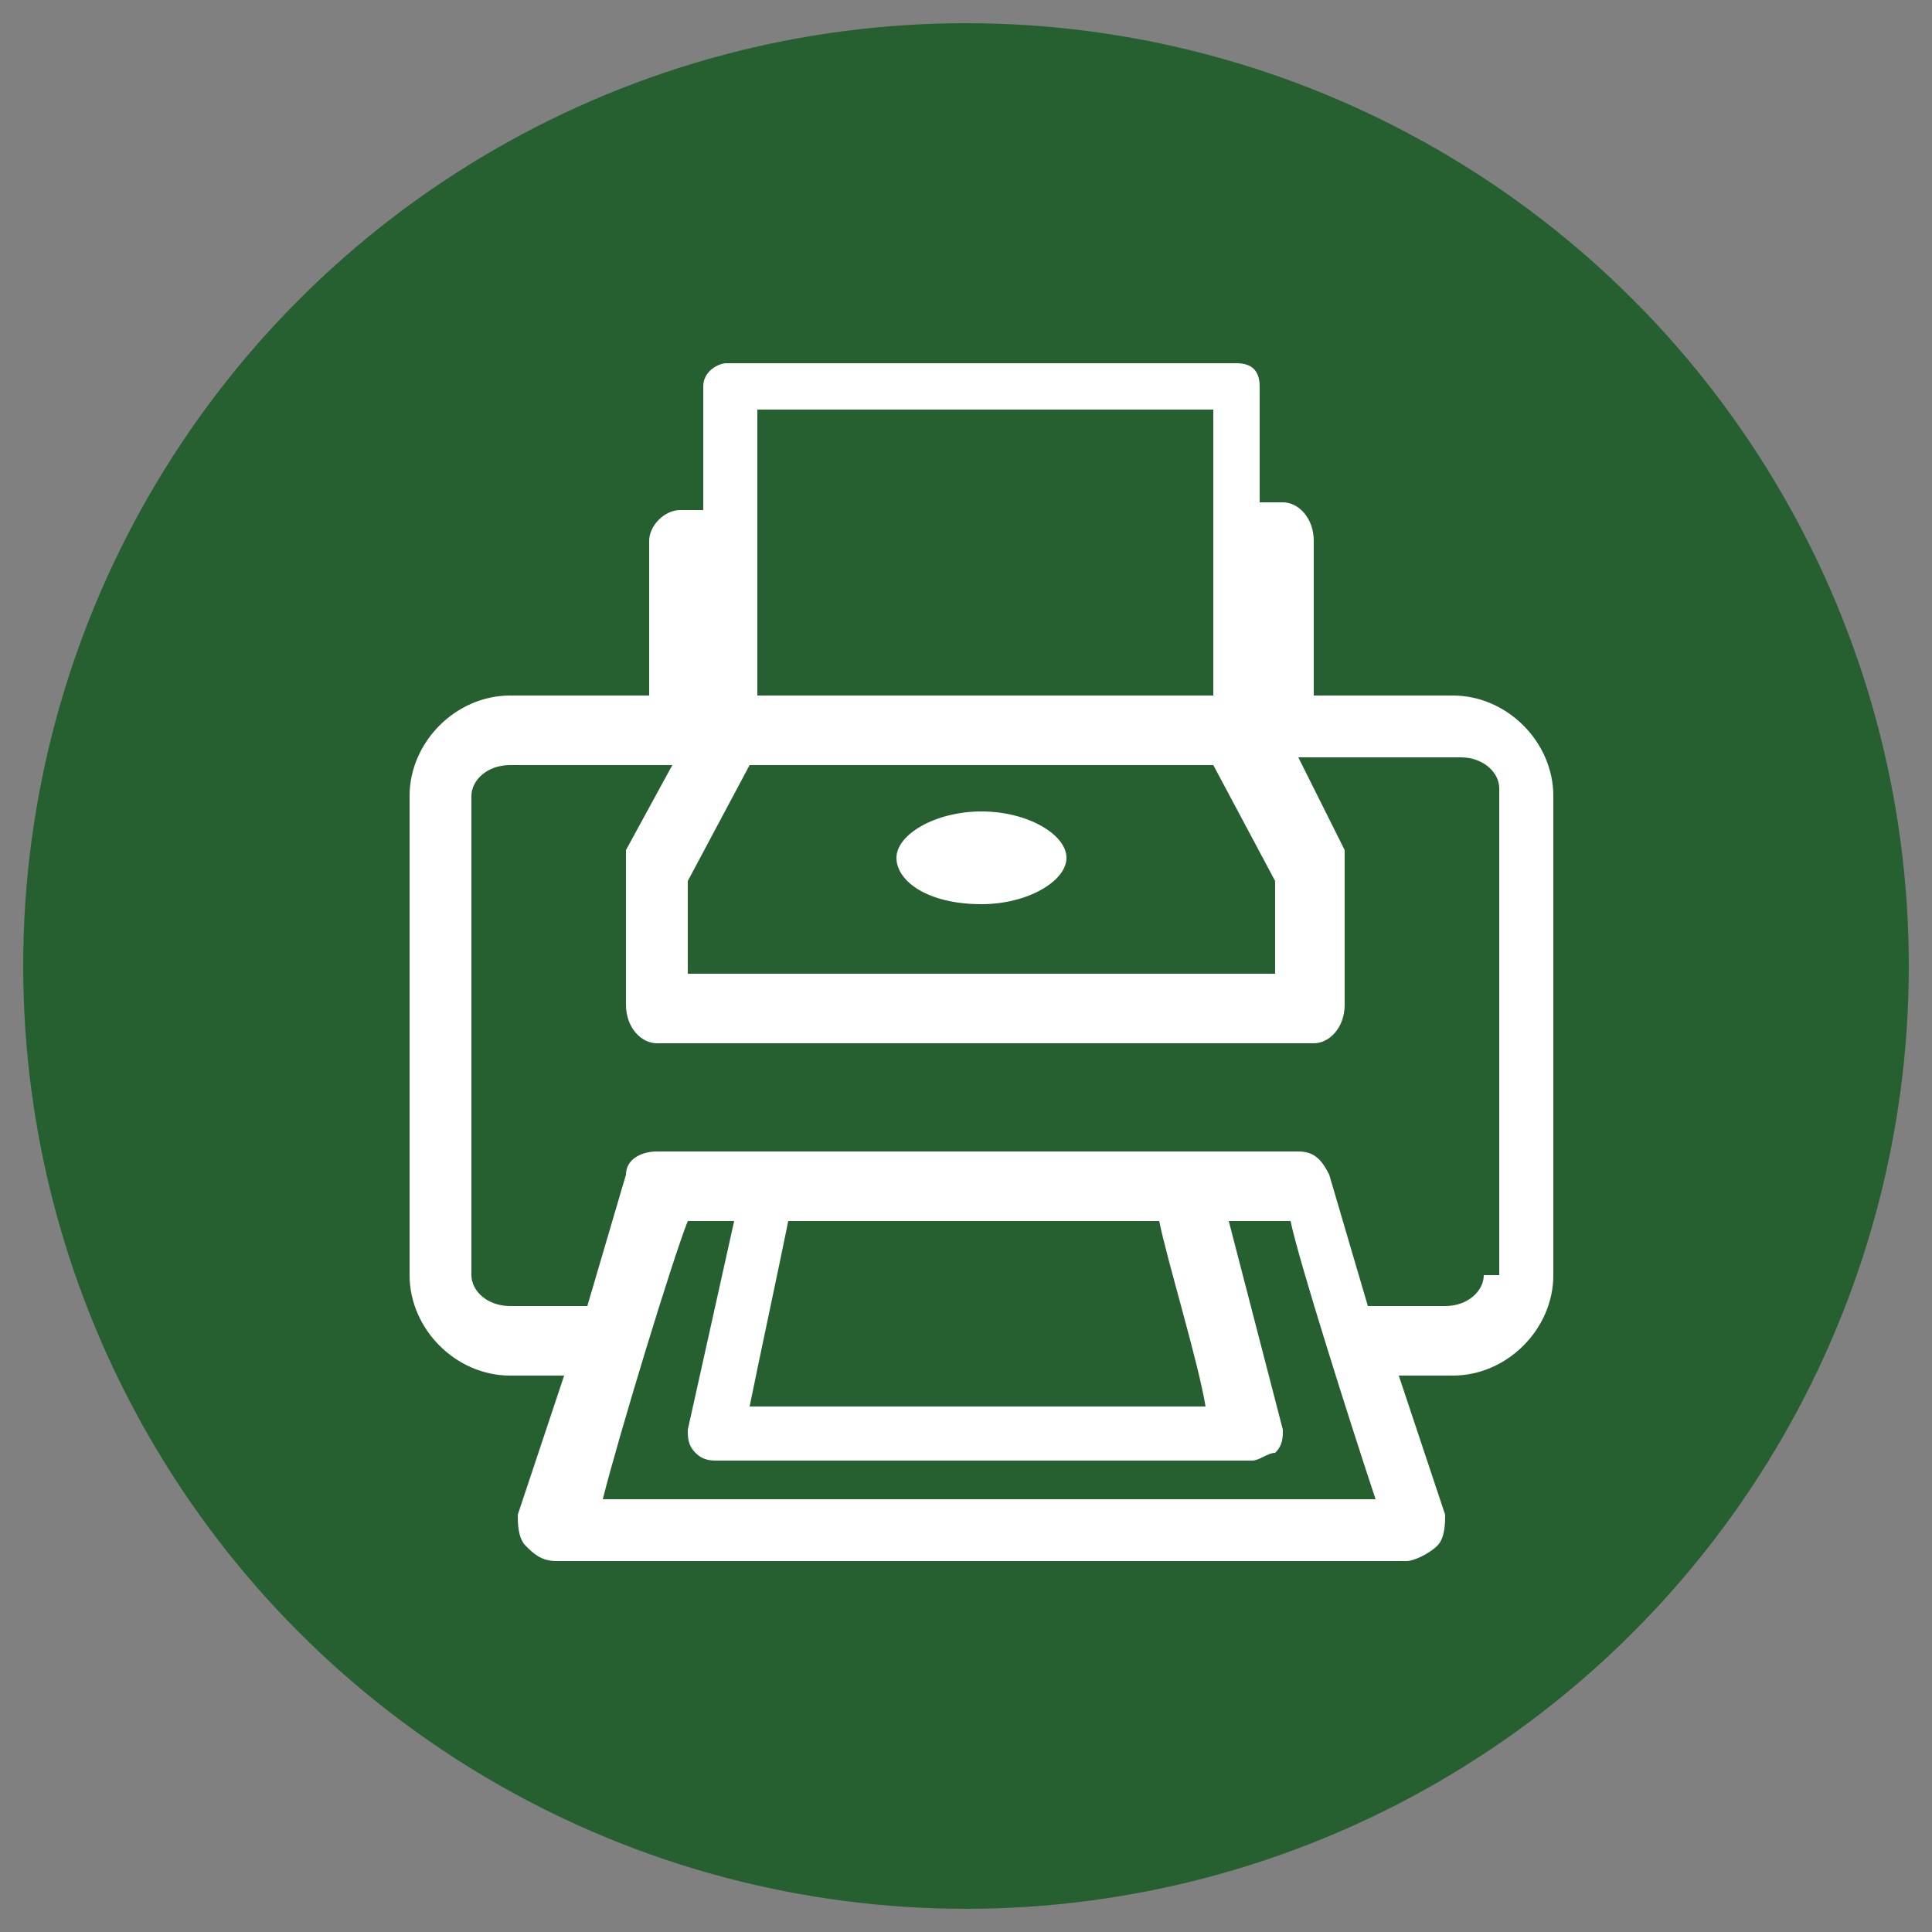
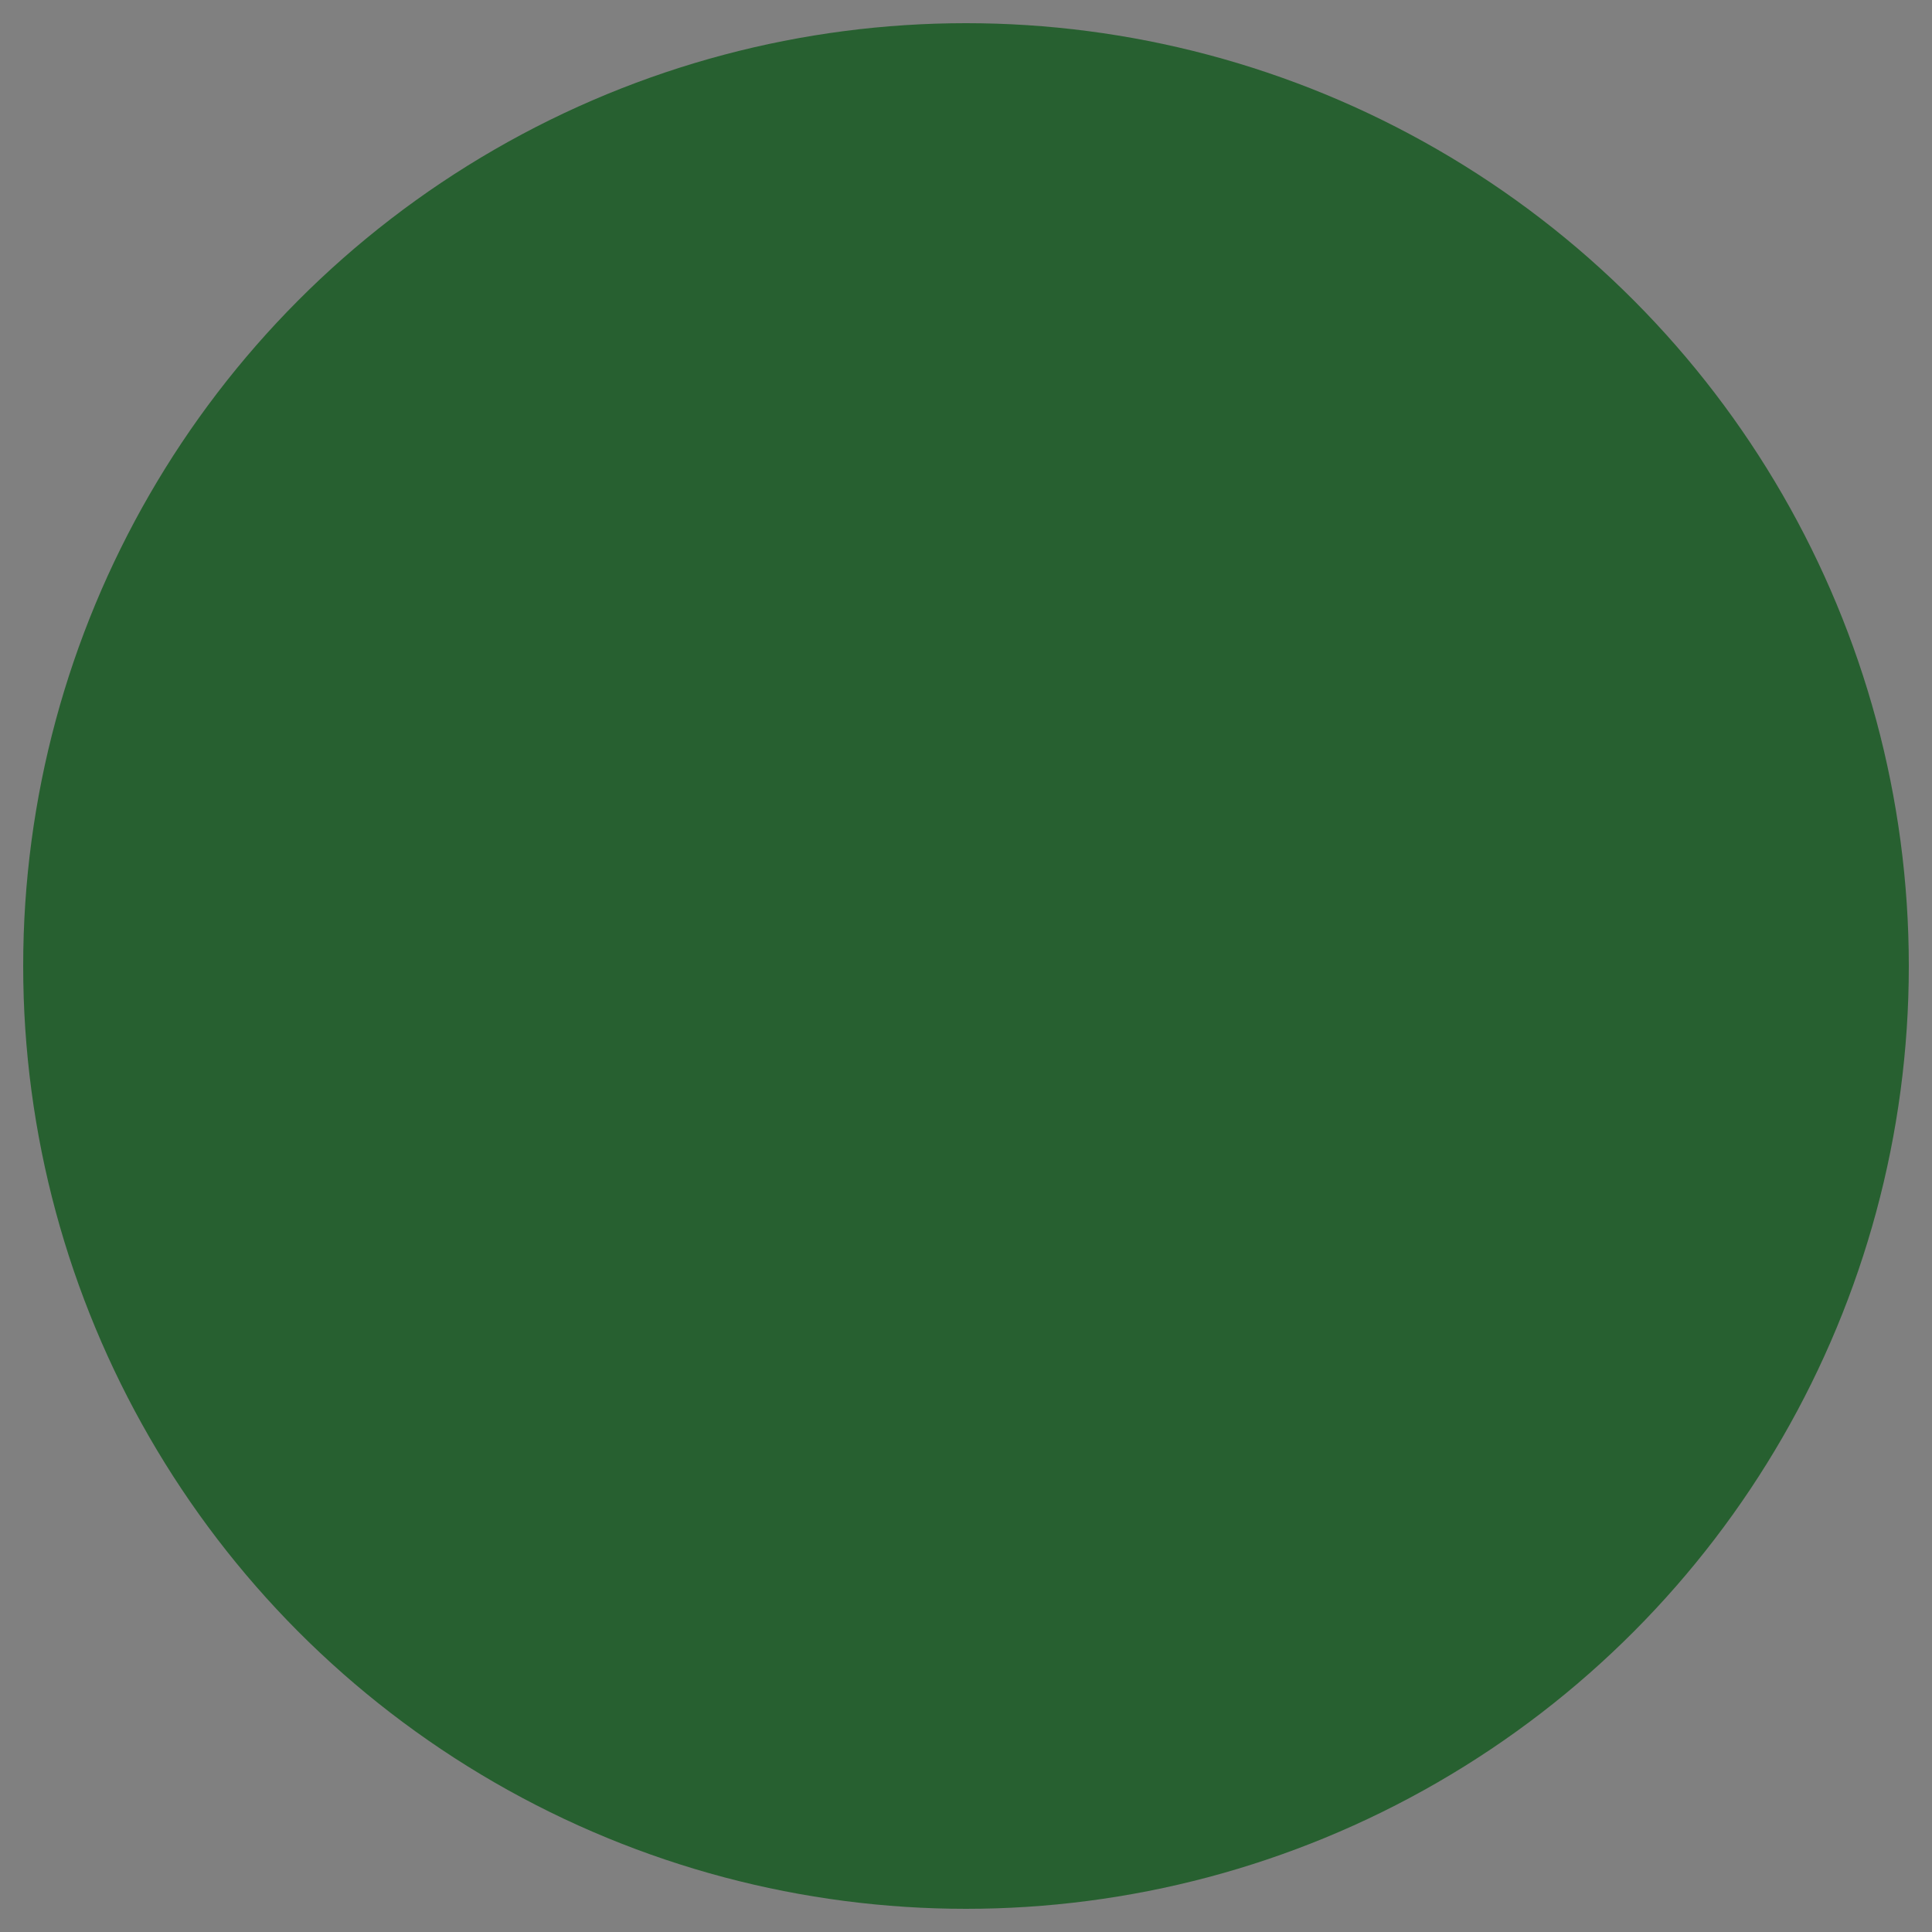
<svg xmlns="http://www.w3.org/2000/svg" version="1.1" x="0px" y="0px" viewBox="0 0 25 25" style="enable-background:new 0 0 25 25;" xml:space="preserve">
  <rect x="0" y="0" width="25" height="25" fill="#808080" stroke="none" />
  <style type="text/css">
	.st0{fill:#276030;}
	.st1{fill:#FFFFFF;}
</style>
  <g id="Layer_3">
    <circle class="st0" cx="12.5" cy="12.5" r="12.2" />
  </g>
  <g id="Layer_2">
-     <path class="st1" d="M19.2,16.5c0,0.2-0.2,0.4-0.5,0.4h-1l-0.5-1.7c-0.1-0.2-0.2-0.3-0.4-0.3H8.5c-0.2,0-0.4,0.1-0.4,0.3l-0.5,1.7   h-1c-0.3,0-0.5-0.2-0.5-0.4v-6.2c0-0.2,0.2-0.4,0.5-0.4h2.1L8.1,11l0,0v0.1v0.1l0,0V13c0,0.3,0.2,0.5,0.4,0.5H17   c0.2,0,0.4-0.2,0.4-0.5v-1.8l0,0c0,0,0,0,0-0.1V11l0,0l-0.6-1.2h2.1c0.3,0,0.5,0.2,0.5,0.4v6.3H19.2z M9.7,18.2   c0.1-0.5,0.4-1.9,0.5-2.4H15c0.1,0.5,0.5,1.8,0.6,2.4H9.7z M7.8,19.4c0.2-0.8,0.9-3.1,1.1-3.6h0.6l-0.6,2.7c0,0.1,0,0.2,0.1,0.3   c0.1,0.1,0.2,0.1,0.3,0.1h6.9c0.1,0,0.2-0.1,0.3-0.1c0.1-0.1,0.1-0.2,0.1-0.3l-0.7-2.7h0.8c0.1,0.5,0.8,2.7,1.1,3.6H7.8z M8.9,11.4   l0.8-1.5h6l0.8,1.5v1.2H8.9V11.4z M9.8,5.3h5.9V9H9.8V5.3z M18.8,9H17V7c0-0.3-0.2-0.5-0.4-0.5h-0.3V5c0-0.2-0.1-0.3-0.3-0.3H9.4   C9.3,4.7,9.1,4.8,9.1,5v1.6H8.8C8.6,6.6,8.4,6.8,8.4,7v2H6.6c-0.7,0-1.3,0.6-1.3,1.3v6.2c0,0.7,0.6,1.3,1.3,1.3h0.7l-0.6,1.8   c0,0.1,0,0.3,0.1,0.4s0.2,0.2,0.4,0.2h11c0.1,0,0.3-0.1,0.4-0.2s0.1-0.3,0.1-0.4l-0.6-1.8h0.7c0.7,0,1.3-0.6,1.3-1.3v-6.2   C20.1,9.6,19.5,9,18.8,9 M12.7,10.5c-0.6,0-1.1,0.3-1.1,0.6s0.4,0.6,1.1,0.6c0.6,0,1.1-0.3,1.1-0.6S13.3,10.5,12.7,10.5" />
-   </g>
+     </g>
</svg>